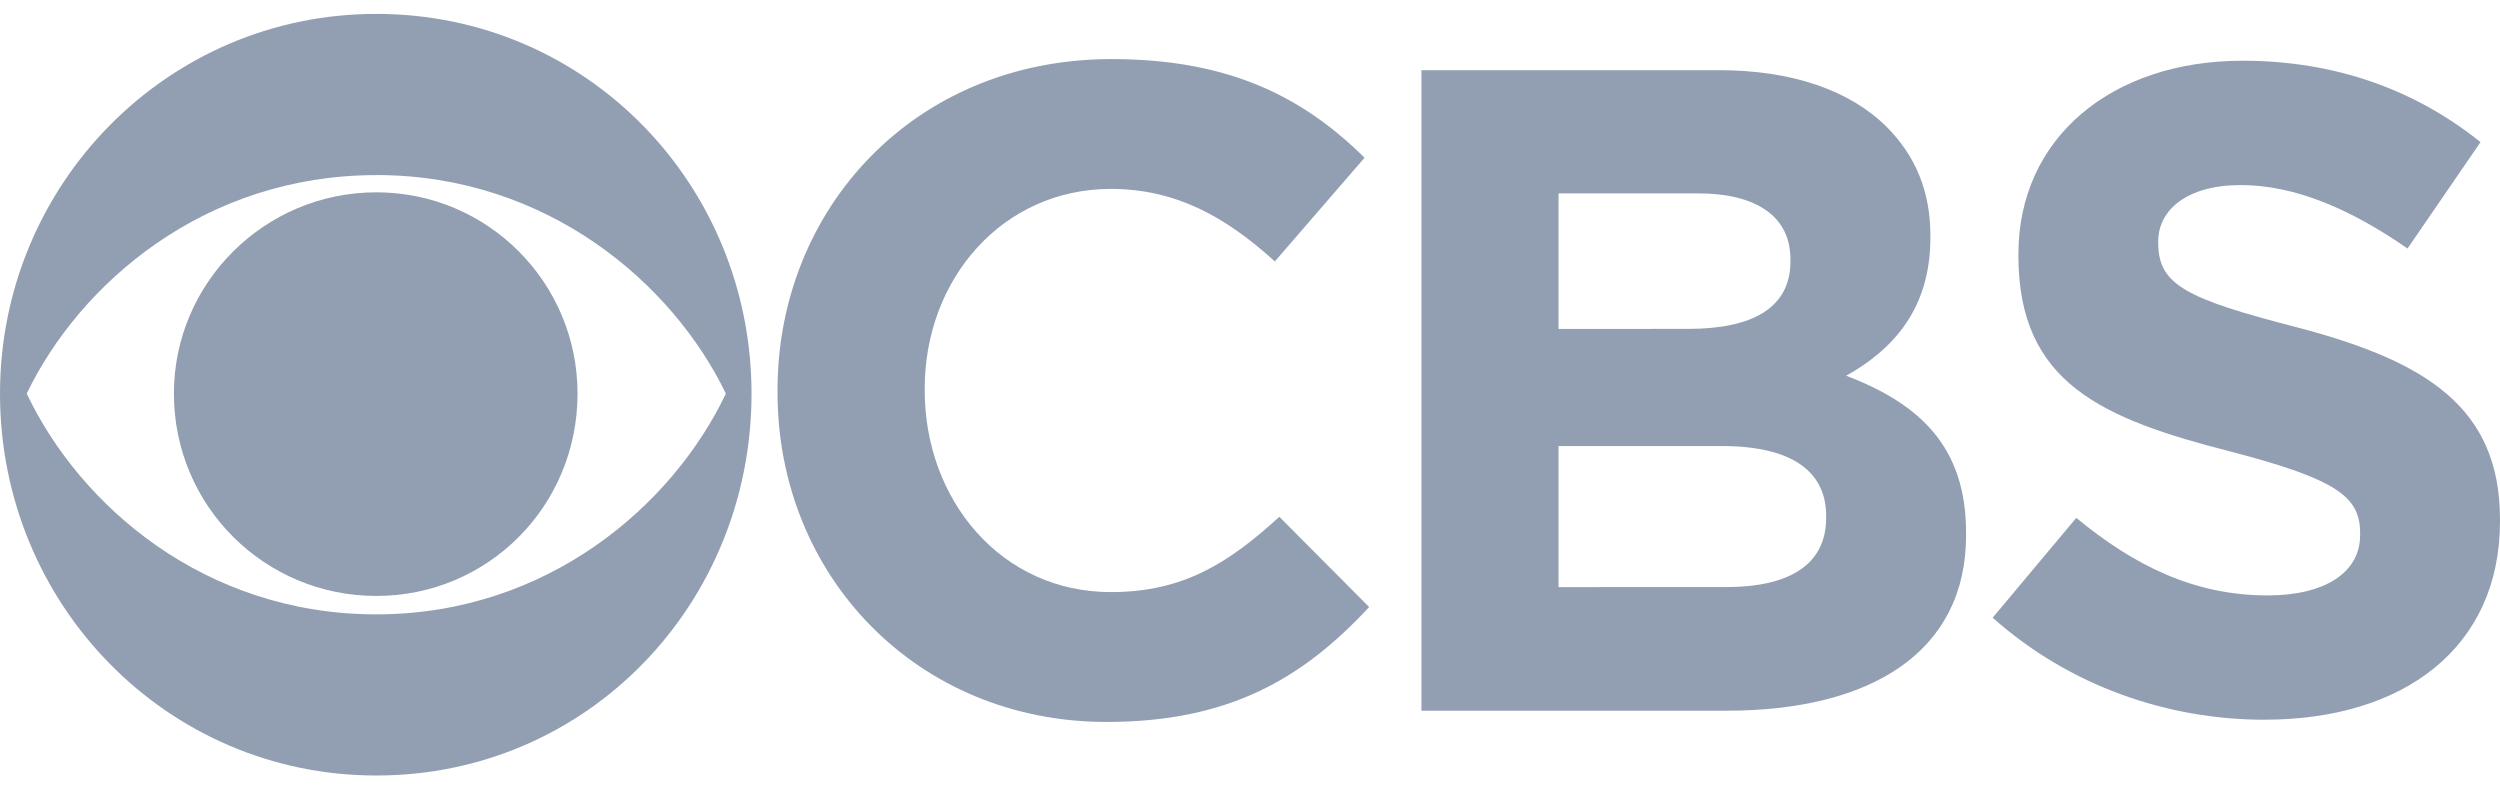
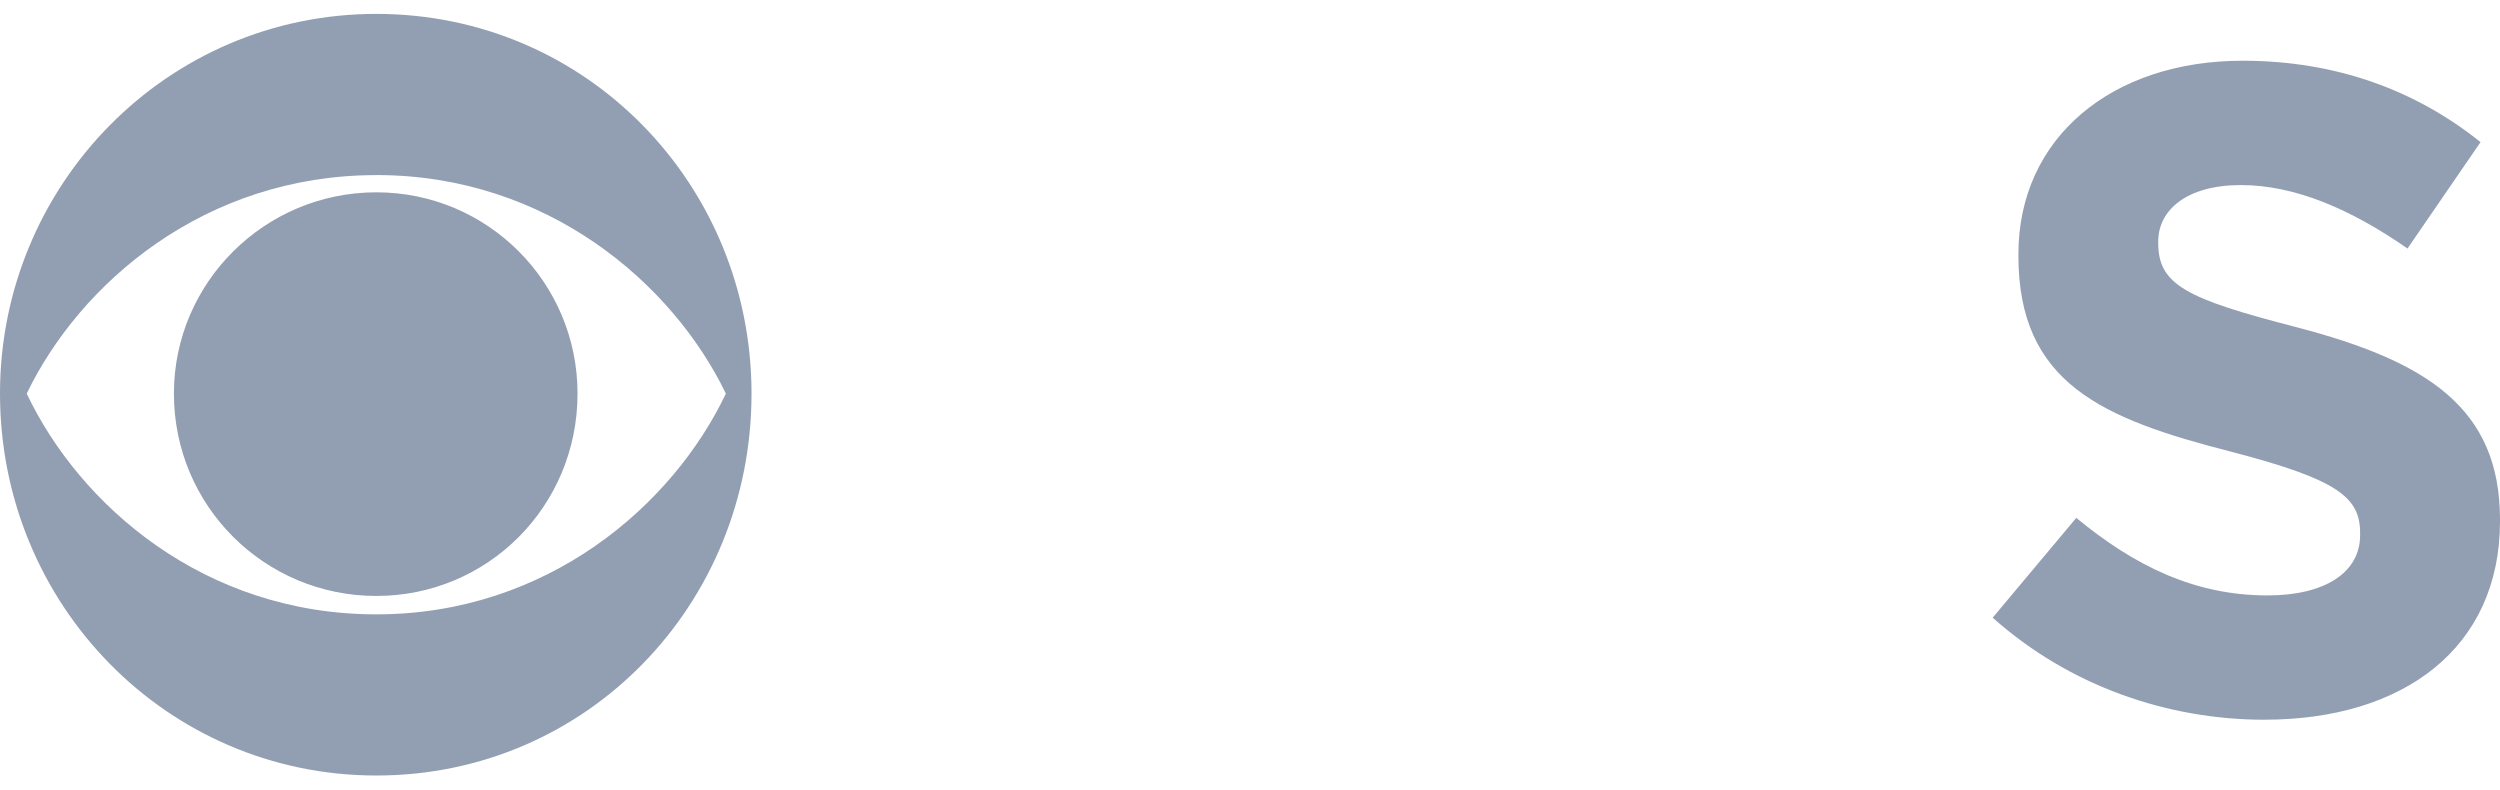
<svg xmlns="http://www.w3.org/2000/svg" width="136" height="43" viewBox="0 0 136 43" fill="none">
  <path fill-rule="evenodd" clip-rule="evenodd" d="M20.472 0.756C9.068 0.756 0 10.067 0 21.409C0 32.875 9.068 42.188 20.472 42.188C31.936 42.188 40.883 32.876 40.883 21.412C40.884 10.07 31.936 0.756 20.472 0.756ZM20.472 9.523C29.784 9.523 36.605 15.436 39.487 21.412C36.605 27.48 29.784 33.421 20.472 33.421C11.101 33.421 4.334 27.478 1.453 21.412C4.334 15.438 11.102 9.526 20.472 9.526V9.523ZM20.472 10.462C14.406 10.462 9.461 15.372 9.461 21.409C9.461 27.537 14.406 32.42 20.472 32.42C26.538 32.42 31.418 27.537 31.418 21.412C31.418 15.376 26.538 10.462 20.472 10.462Z" fill="#929FB2" />
-   <path fill-rule="evenodd" clip-rule="evenodd" d="M60.466 3.214C49.759 3.214 42.297 11.342 42.297 21.228V21.347C42.297 31.355 49.911 39.274 60.195 39.274C66.898 39.274 70.902 36.877 74.481 33.023L69.597 28.114C66.867 30.599 64.407 32.21 60.433 32.21C54.458 32.21 50.304 27.2 50.304 21.227V21.137C50.304 15.162 54.55 10.277 60.433 10.277C63.921 10.277 66.651 11.764 69.351 14.222L74.235 8.578C70.99 5.395 67.048 3.214 60.465 3.214L60.466 3.214Z" fill="#929FB2" />
-   <path fill-rule="evenodd" clip-rule="evenodd" d="M77.326 3.818V38.663H93.915C101.769 38.663 106.955 35.483 106.955 29.116V28.993C106.955 24.323 104.471 21.985 100.434 20.44C102.922 19.046 105.014 16.863 105.014 12.921V12.83C105.014 10.431 104.224 8.491 102.617 6.884C100.617 4.914 97.493 3.818 93.517 3.818H77.325L77.326 3.818ZM84.784 10.52H92.368C95.614 10.52 97.4 11.824 97.4 14.099V14.222C97.4 16.799 95.248 17.891 91.851 17.891L84.784 17.895V10.52ZM84.784 24.265H93.673C97.583 24.265 99.342 25.722 99.342 28.057V28.176C99.342 30.754 97.281 31.936 93.915 31.936L84.784 31.939V24.265Z" fill="#929FB2" />
  <path fill-rule="evenodd" clip-rule="evenodd" d="M121.991 3.304C114.894 3.304 109.801 7.488 109.801 13.824V13.918C109.801 20.836 114.347 22.778 121.355 24.568C127.178 26.082 128.39 27.052 128.39 28.993V29.116C128.39 31.146 126.477 32.391 123.354 32.391C119.349 32.391 116.075 30.75 112.95 28.172L108.402 33.602C112.587 37.332 117.925 39.154 123.203 39.154V39.151C130.724 39.151 136 35.266 136 28.356V28.265C136 22.17 131.998 19.648 124.931 17.8C118.927 16.251 117.408 15.495 117.408 13.22V13.13C117.408 11.431 118.955 10.068 121.898 10.068C124.84 10.068 127.874 11.369 130.968 13.52L134.941 7.732C131.422 4.911 127.087 3.303 121.992 3.303L121.991 3.304Z" fill="#929FB2" />
</svg>